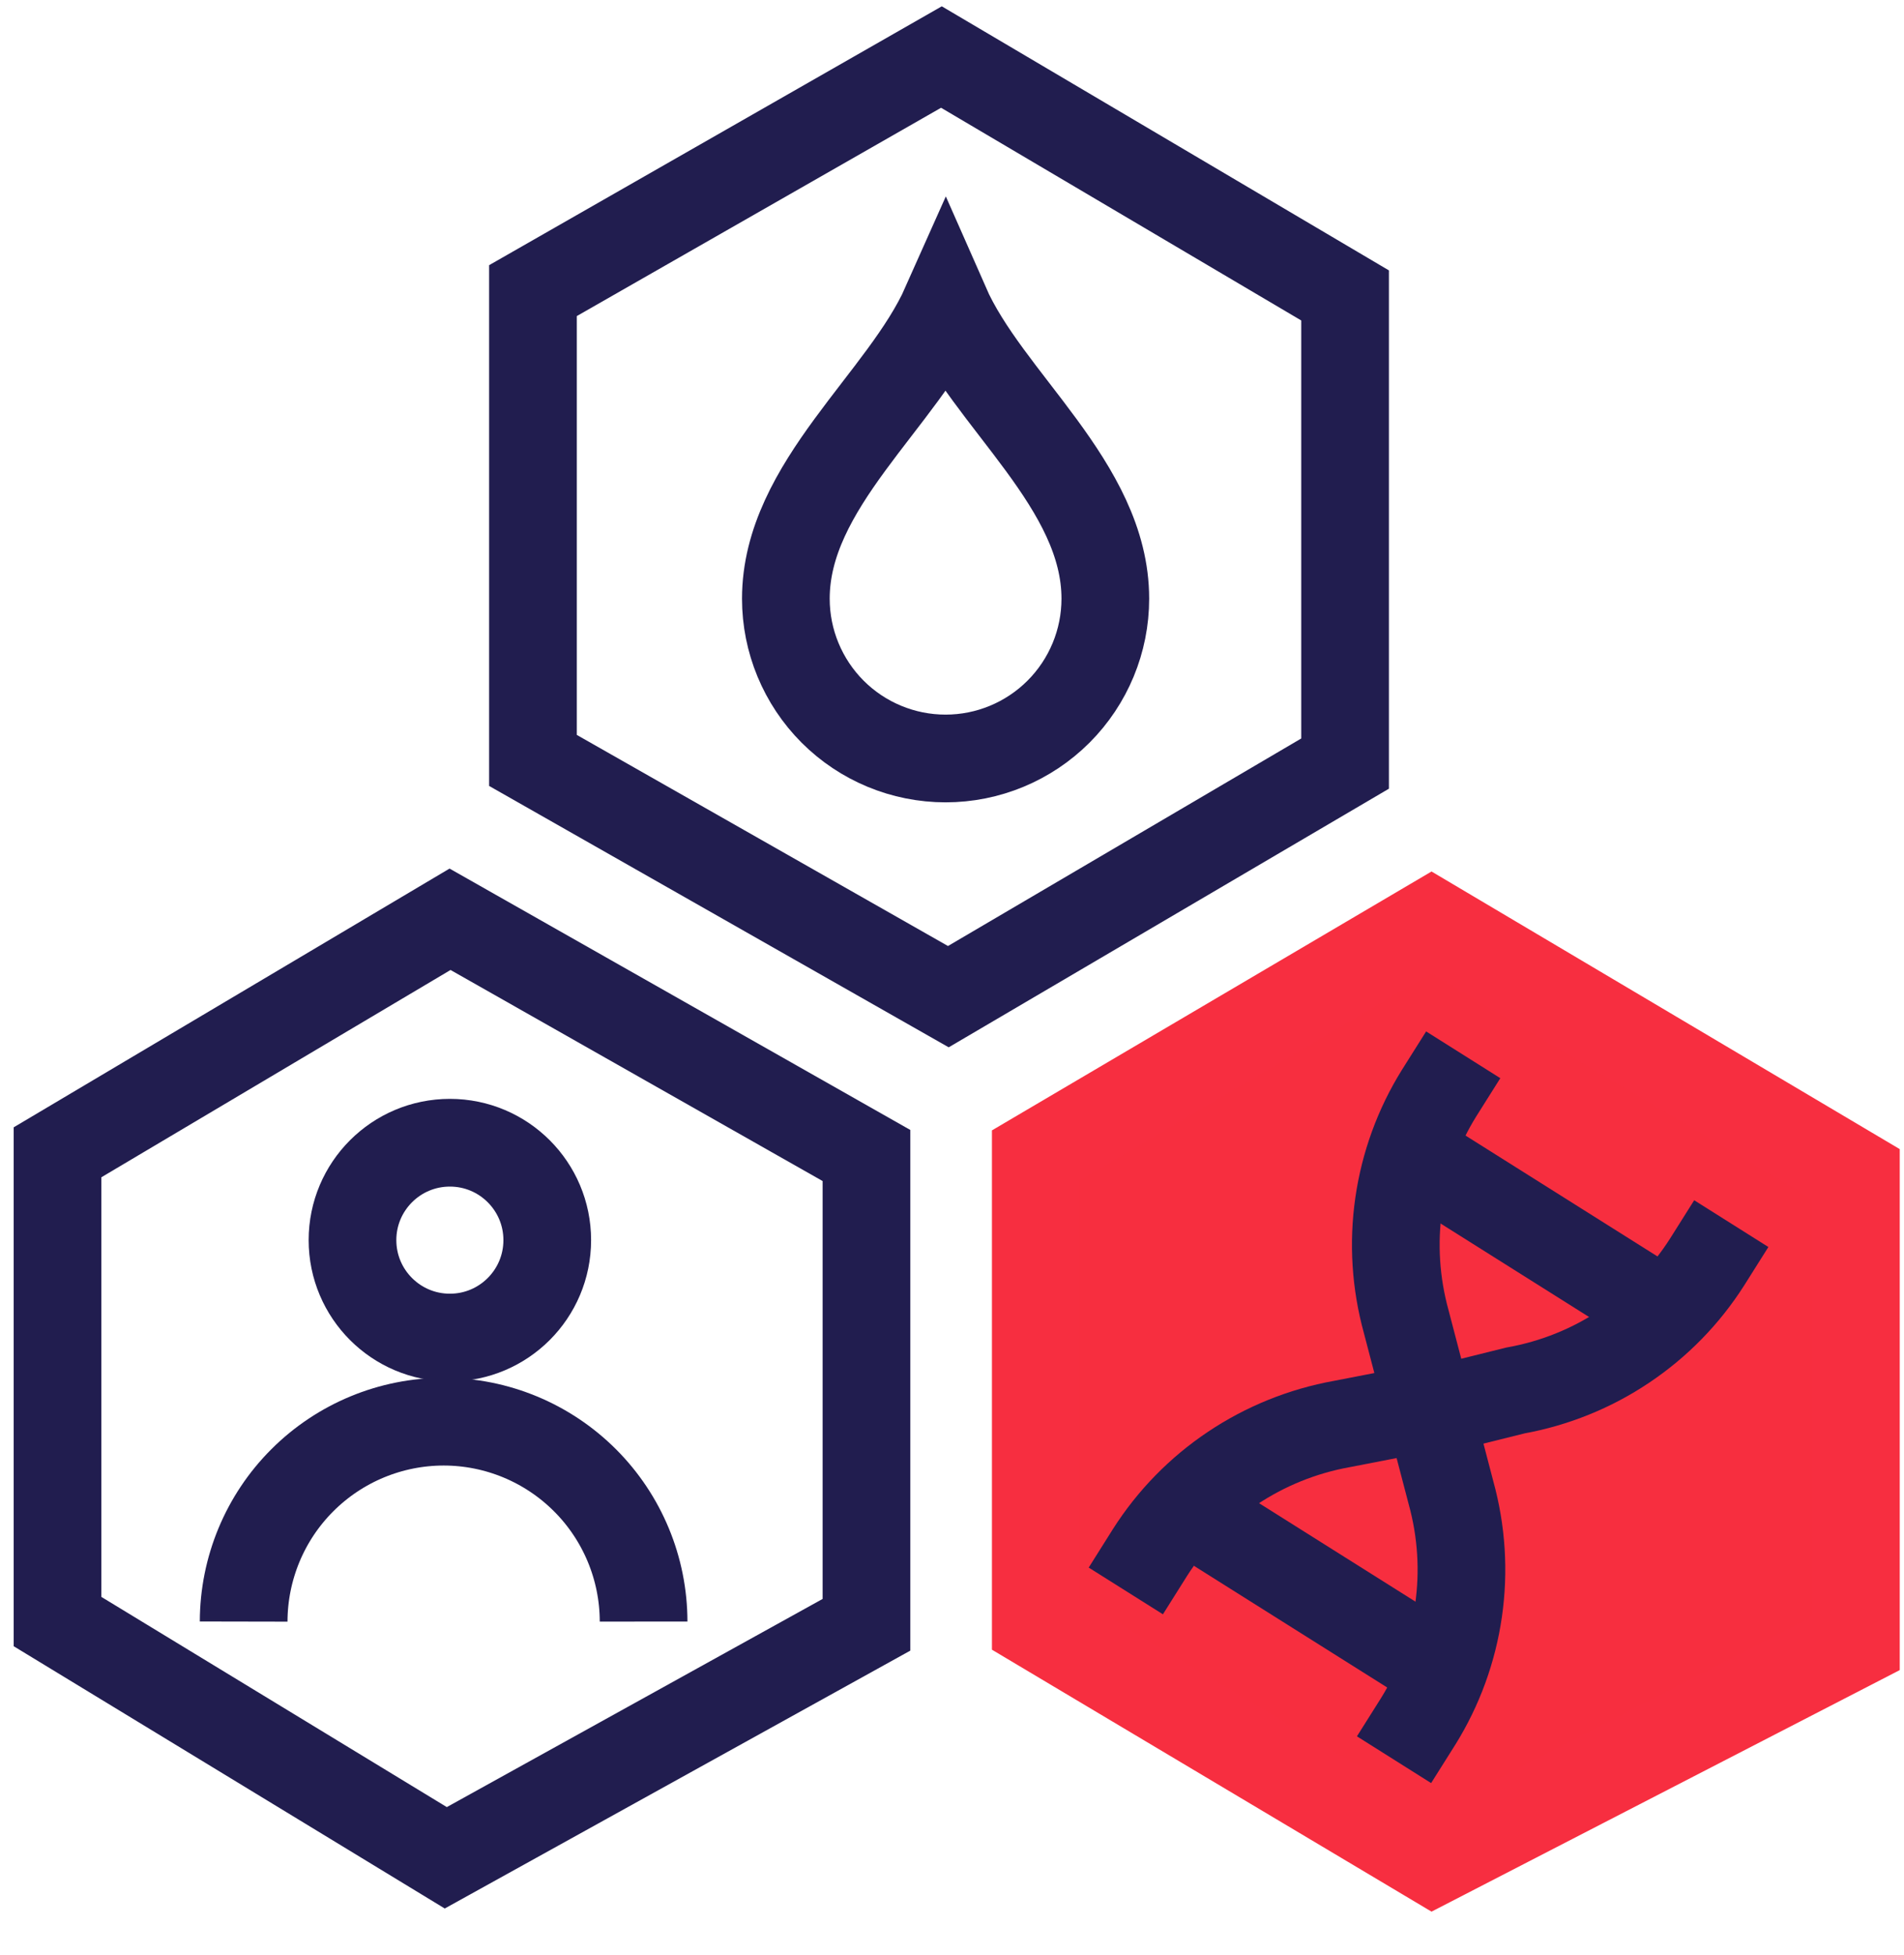
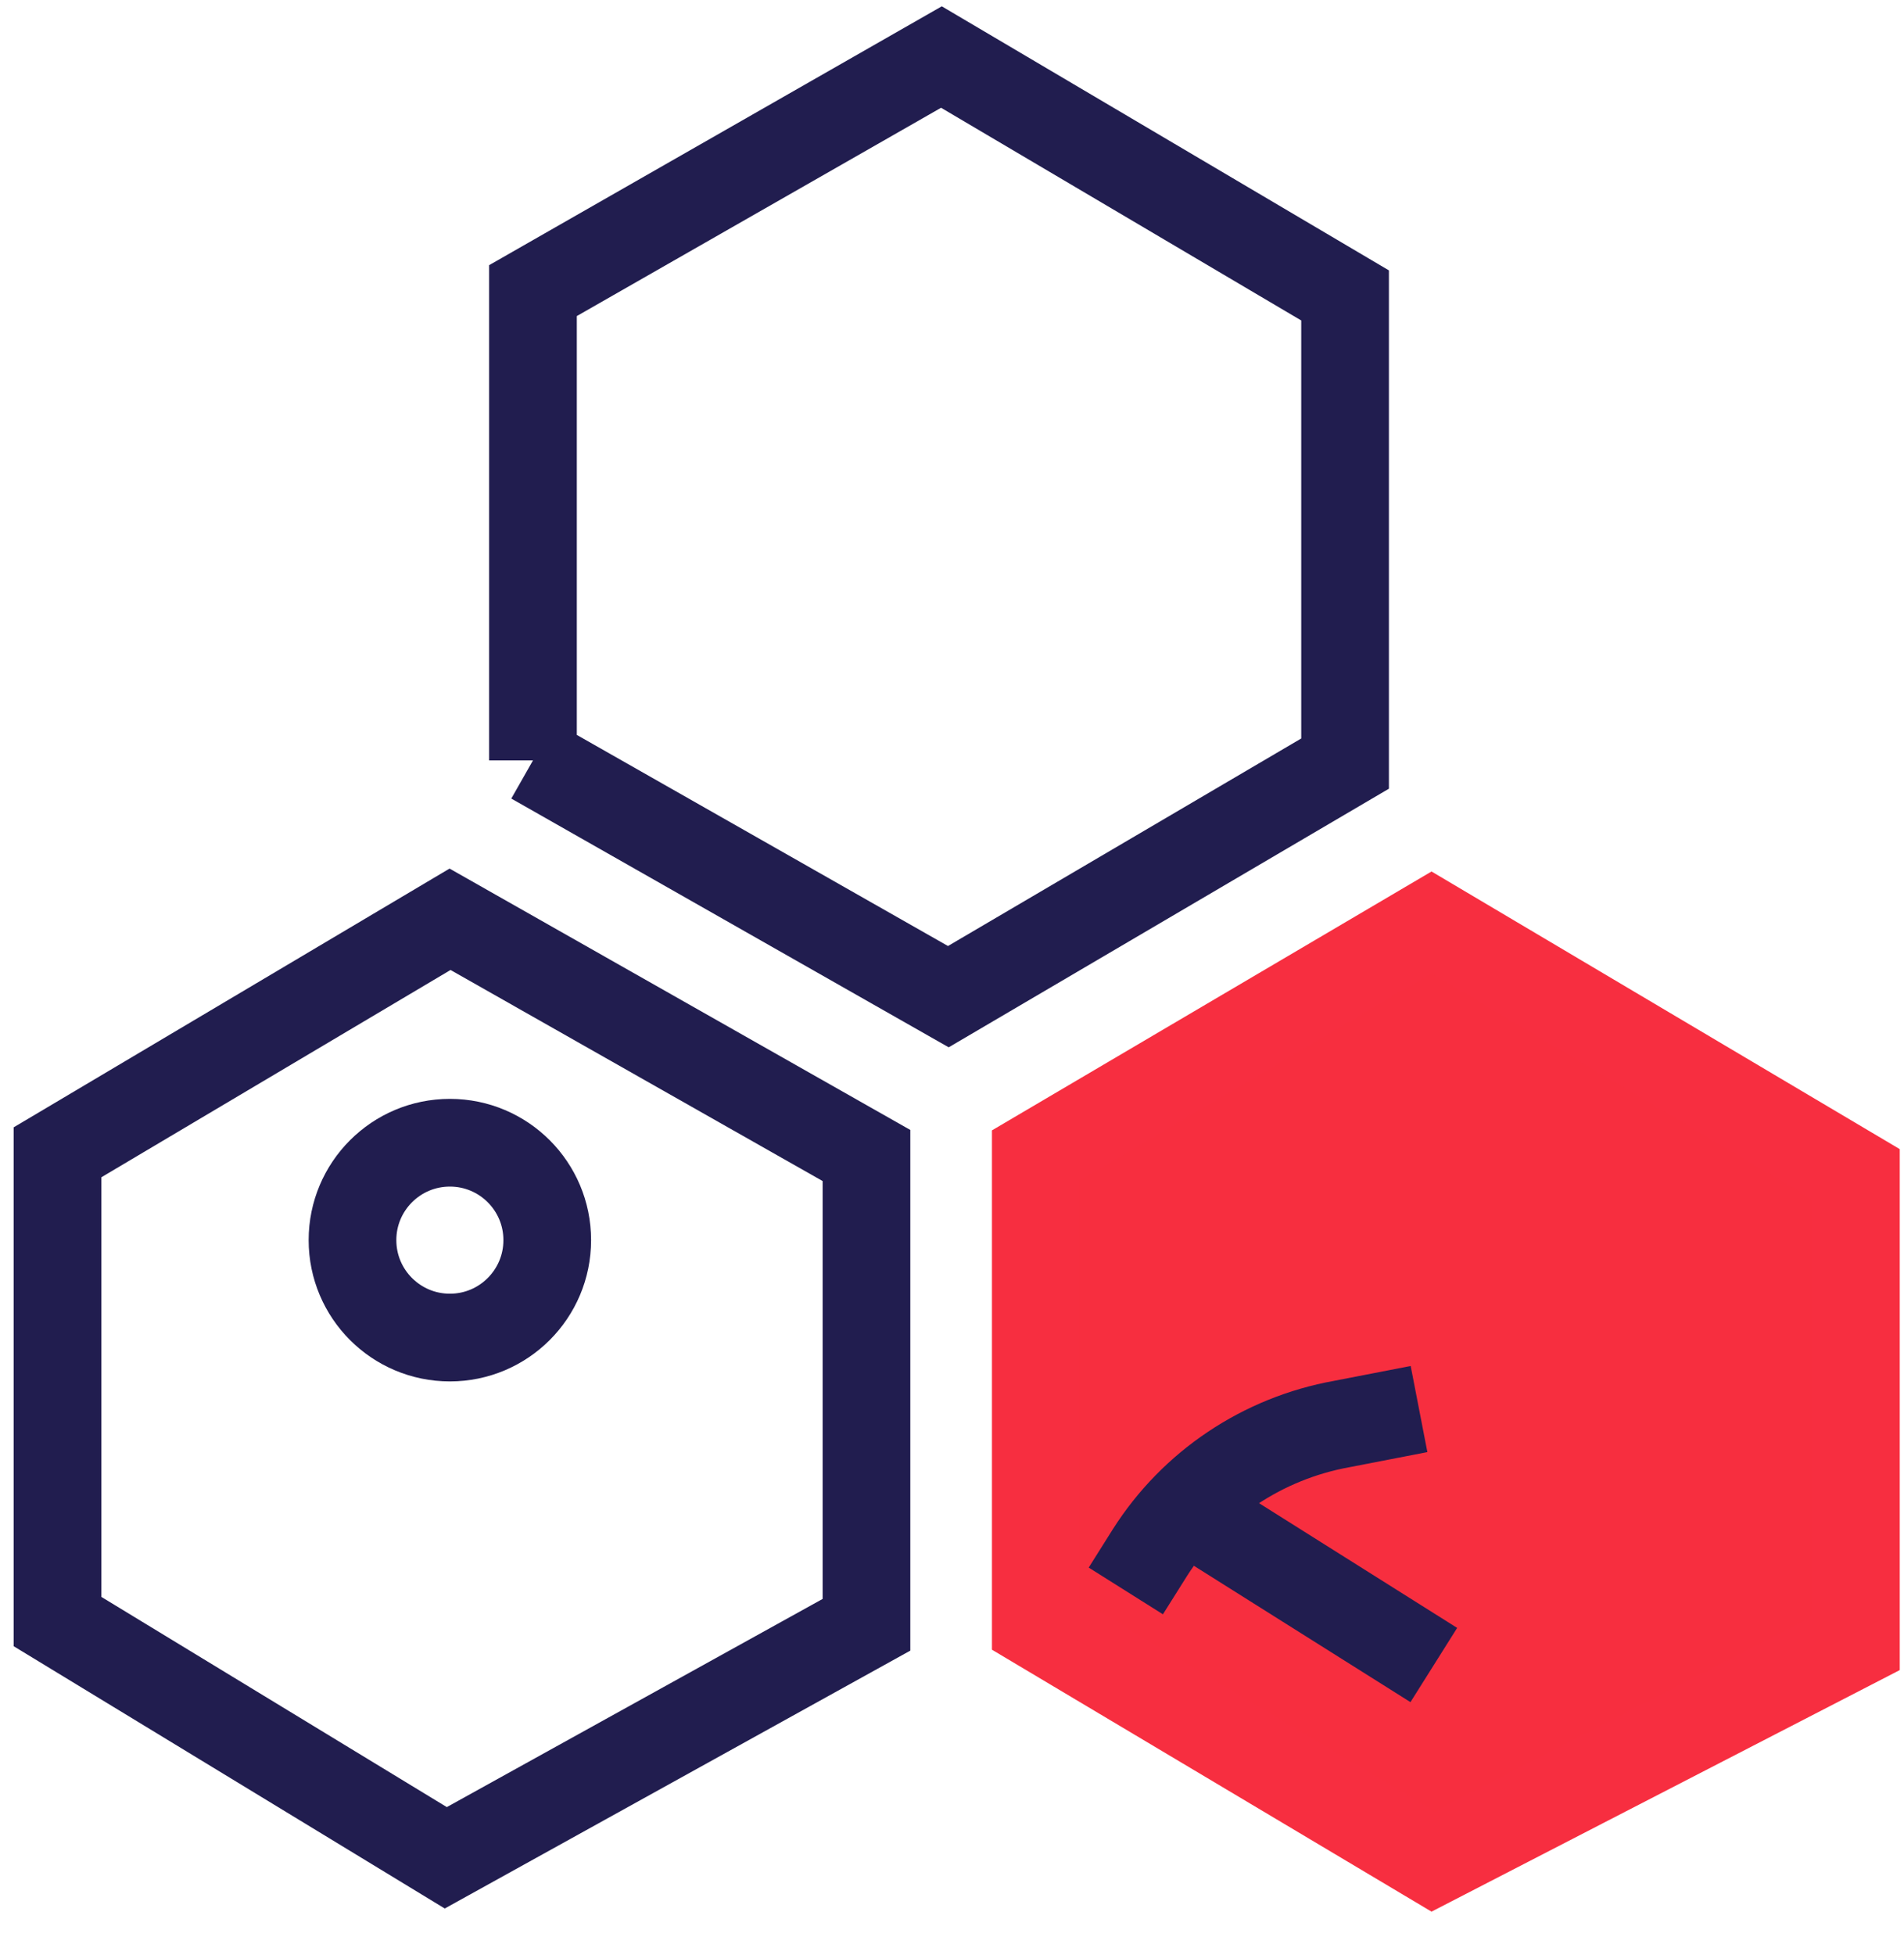
<svg xmlns="http://www.w3.org/2000/svg" width="38" height="39" viewBox="0 0 38 39" fill="none">
-   <path d="M10.637 15.171L18.927 19.884L26.845 15.234V5.894L18.789 1.138L10.637 5.798V15.171Z" stroke="#211D4F" stroke-width="1.75" stroke-miterlimit="10" />
+   <path d="M10.637 15.171L18.927 19.884L26.845 15.234V5.894L18.789 1.138L10.637 5.798V15.171" stroke="#211D4F" stroke-width="1.75" stroke-miterlimit="10" />
  <path d="M1.148 32.351L8.897 37.064L17.293 32.415V23.053L8.982 18.34L1.148 22.989V32.351Z" stroke="#211D4F" stroke-width="1.75" stroke-miterlimit="10" />
  <path d="M20.672 32.415L28.601 37.138L37.04 32.786V23.424L28.569 18.403L20.672 23.052V32.415Z" fill="#F72E3F" stroke="#F72E40" stroke-width="1.75" stroke-miterlimit="10" />
  <path d="M8.979 26.685C10.052 26.685 10.922 25.815 10.922 24.741C10.922 23.668 10.052 22.798 8.979 22.798C7.905 22.798 7.035 23.668 7.035 24.741C7.035 25.815 7.905 26.685 8.979 26.685Z" stroke="#211D4F" stroke-width="1.75" stroke-miterlimit="10" />
-   <path d="M12.845 32.351C12.844 31.294 12.423 30.28 11.676 29.533C10.928 28.785 9.914 28.364 8.857 28.363C7.799 28.363 6.784 28.783 6.035 29.531C5.286 30.278 4.865 31.293 4.863 32.351" stroke="#211D4F" stroke-width="1.75" stroke-miterlimit="10" />
-   <path fill-rule="evenodd" clip-rule="evenodd" d="M22.06 11.944C22.06 12.789 21.724 13.6 21.126 14.198C20.528 14.796 19.717 15.132 18.872 15.132C18.026 15.132 17.215 14.796 16.617 14.198C16.02 13.6 15.684 12.789 15.684 11.944C15.684 9.678 18.025 7.984 18.872 6.081C19.709 7.984 22.06 9.678 22.06 11.944V11.944Z" stroke="#211D4F" stroke-width="1.75" stroke-miterlimit="10" />
-   <path d="M27.822 35.107L28.304 34.342C28.722 33.67 28.996 32.918 29.109 32.133C29.222 31.349 29.171 30.548 28.959 29.781L28.066 26.37C27.854 25.603 27.803 24.802 27.916 24.018C28.029 23.233 28.303 22.481 28.721 21.809L29.203 21.044" stroke="#211D4F" stroke-width="1.75" stroke-miterlimit="10" />
-   <path d="M34.553 24.412L34.071 25.177C33.646 25.845 33.087 26.417 32.428 26.858C31.77 27.3 31.026 27.6 30.243 27.741L28.54 28.164" stroke="#211D4F" stroke-width="1.75" stroke-miterlimit="10" />
  <path d="M22.469 31.74L22.951 30.974C23.376 30.306 23.935 29.734 24.594 29.293C25.253 28.852 25.997 28.551 26.779 28.41L28.321 28.111" stroke="#211D4F" stroke-width="1.75" stroke-miterlimit="10" />
  <path d="M28.616 33.218L24.008 30.318" stroke="#211D4F" stroke-width="1.75" stroke-miterlimit="10" />
-   <path d="M32.938 26.011L28.402 23.156" stroke="#211D4F" stroke-width="1.75" stroke-miterlimit="10" />
</svg>